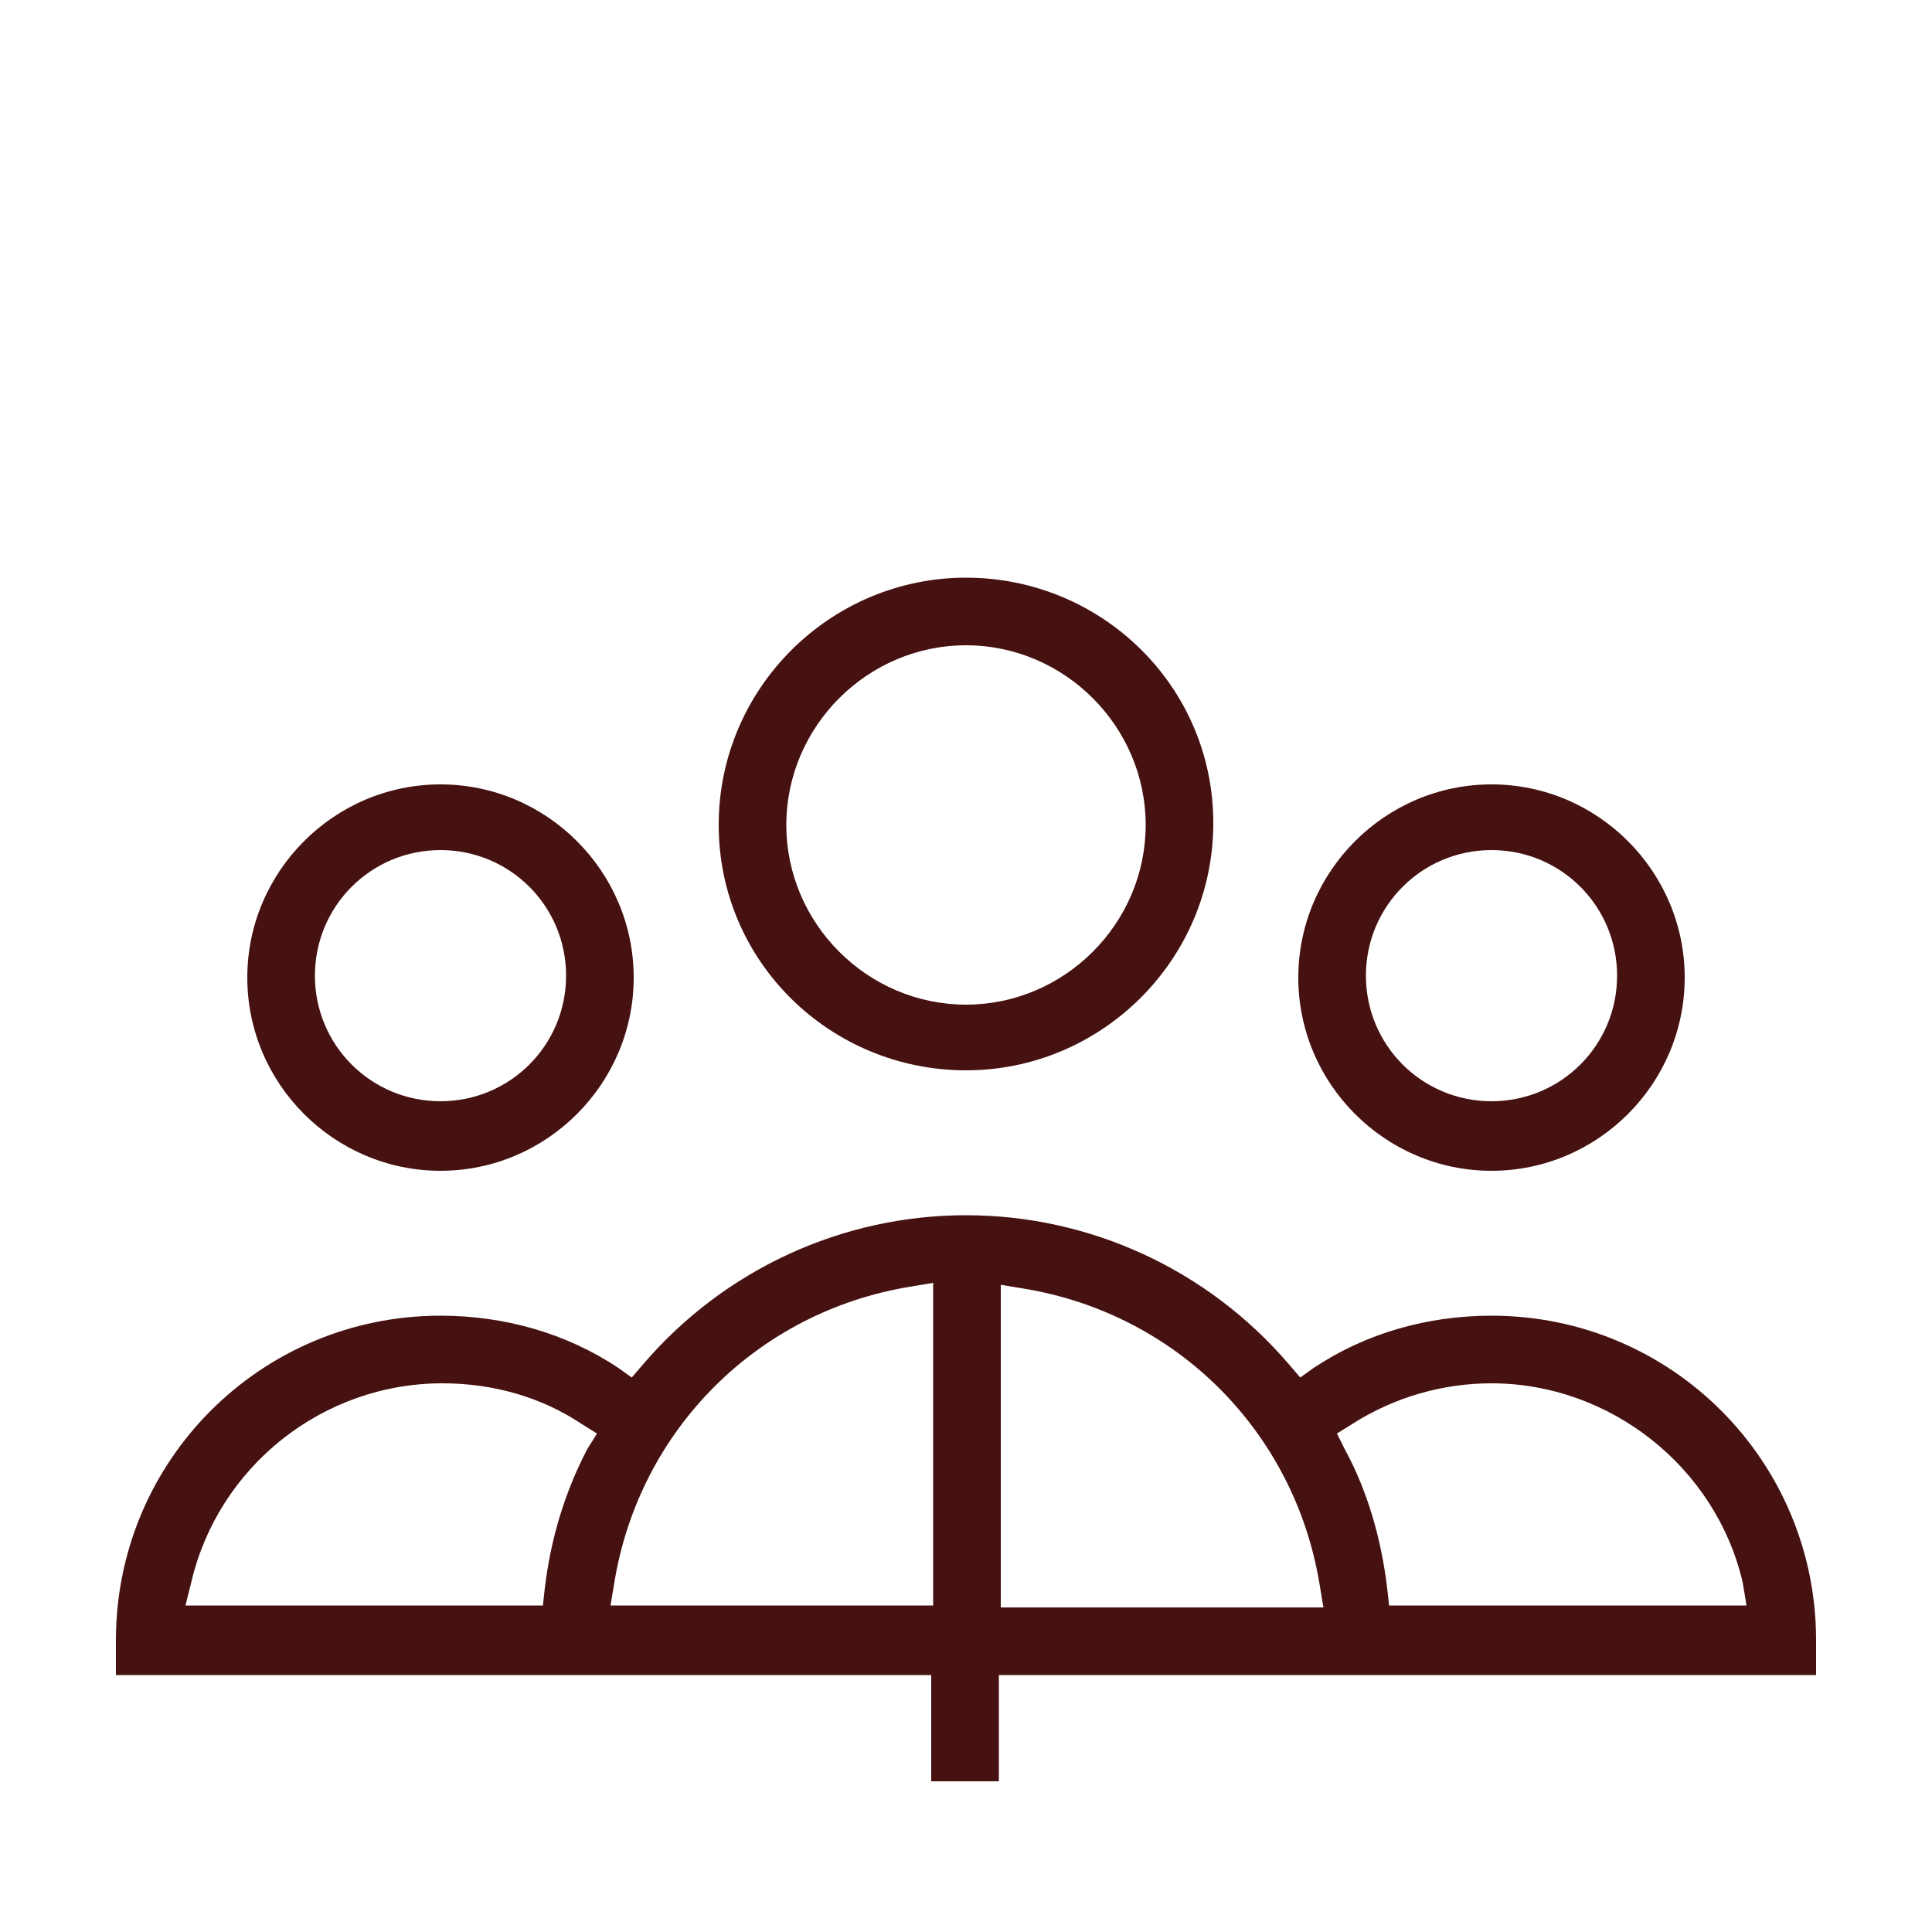
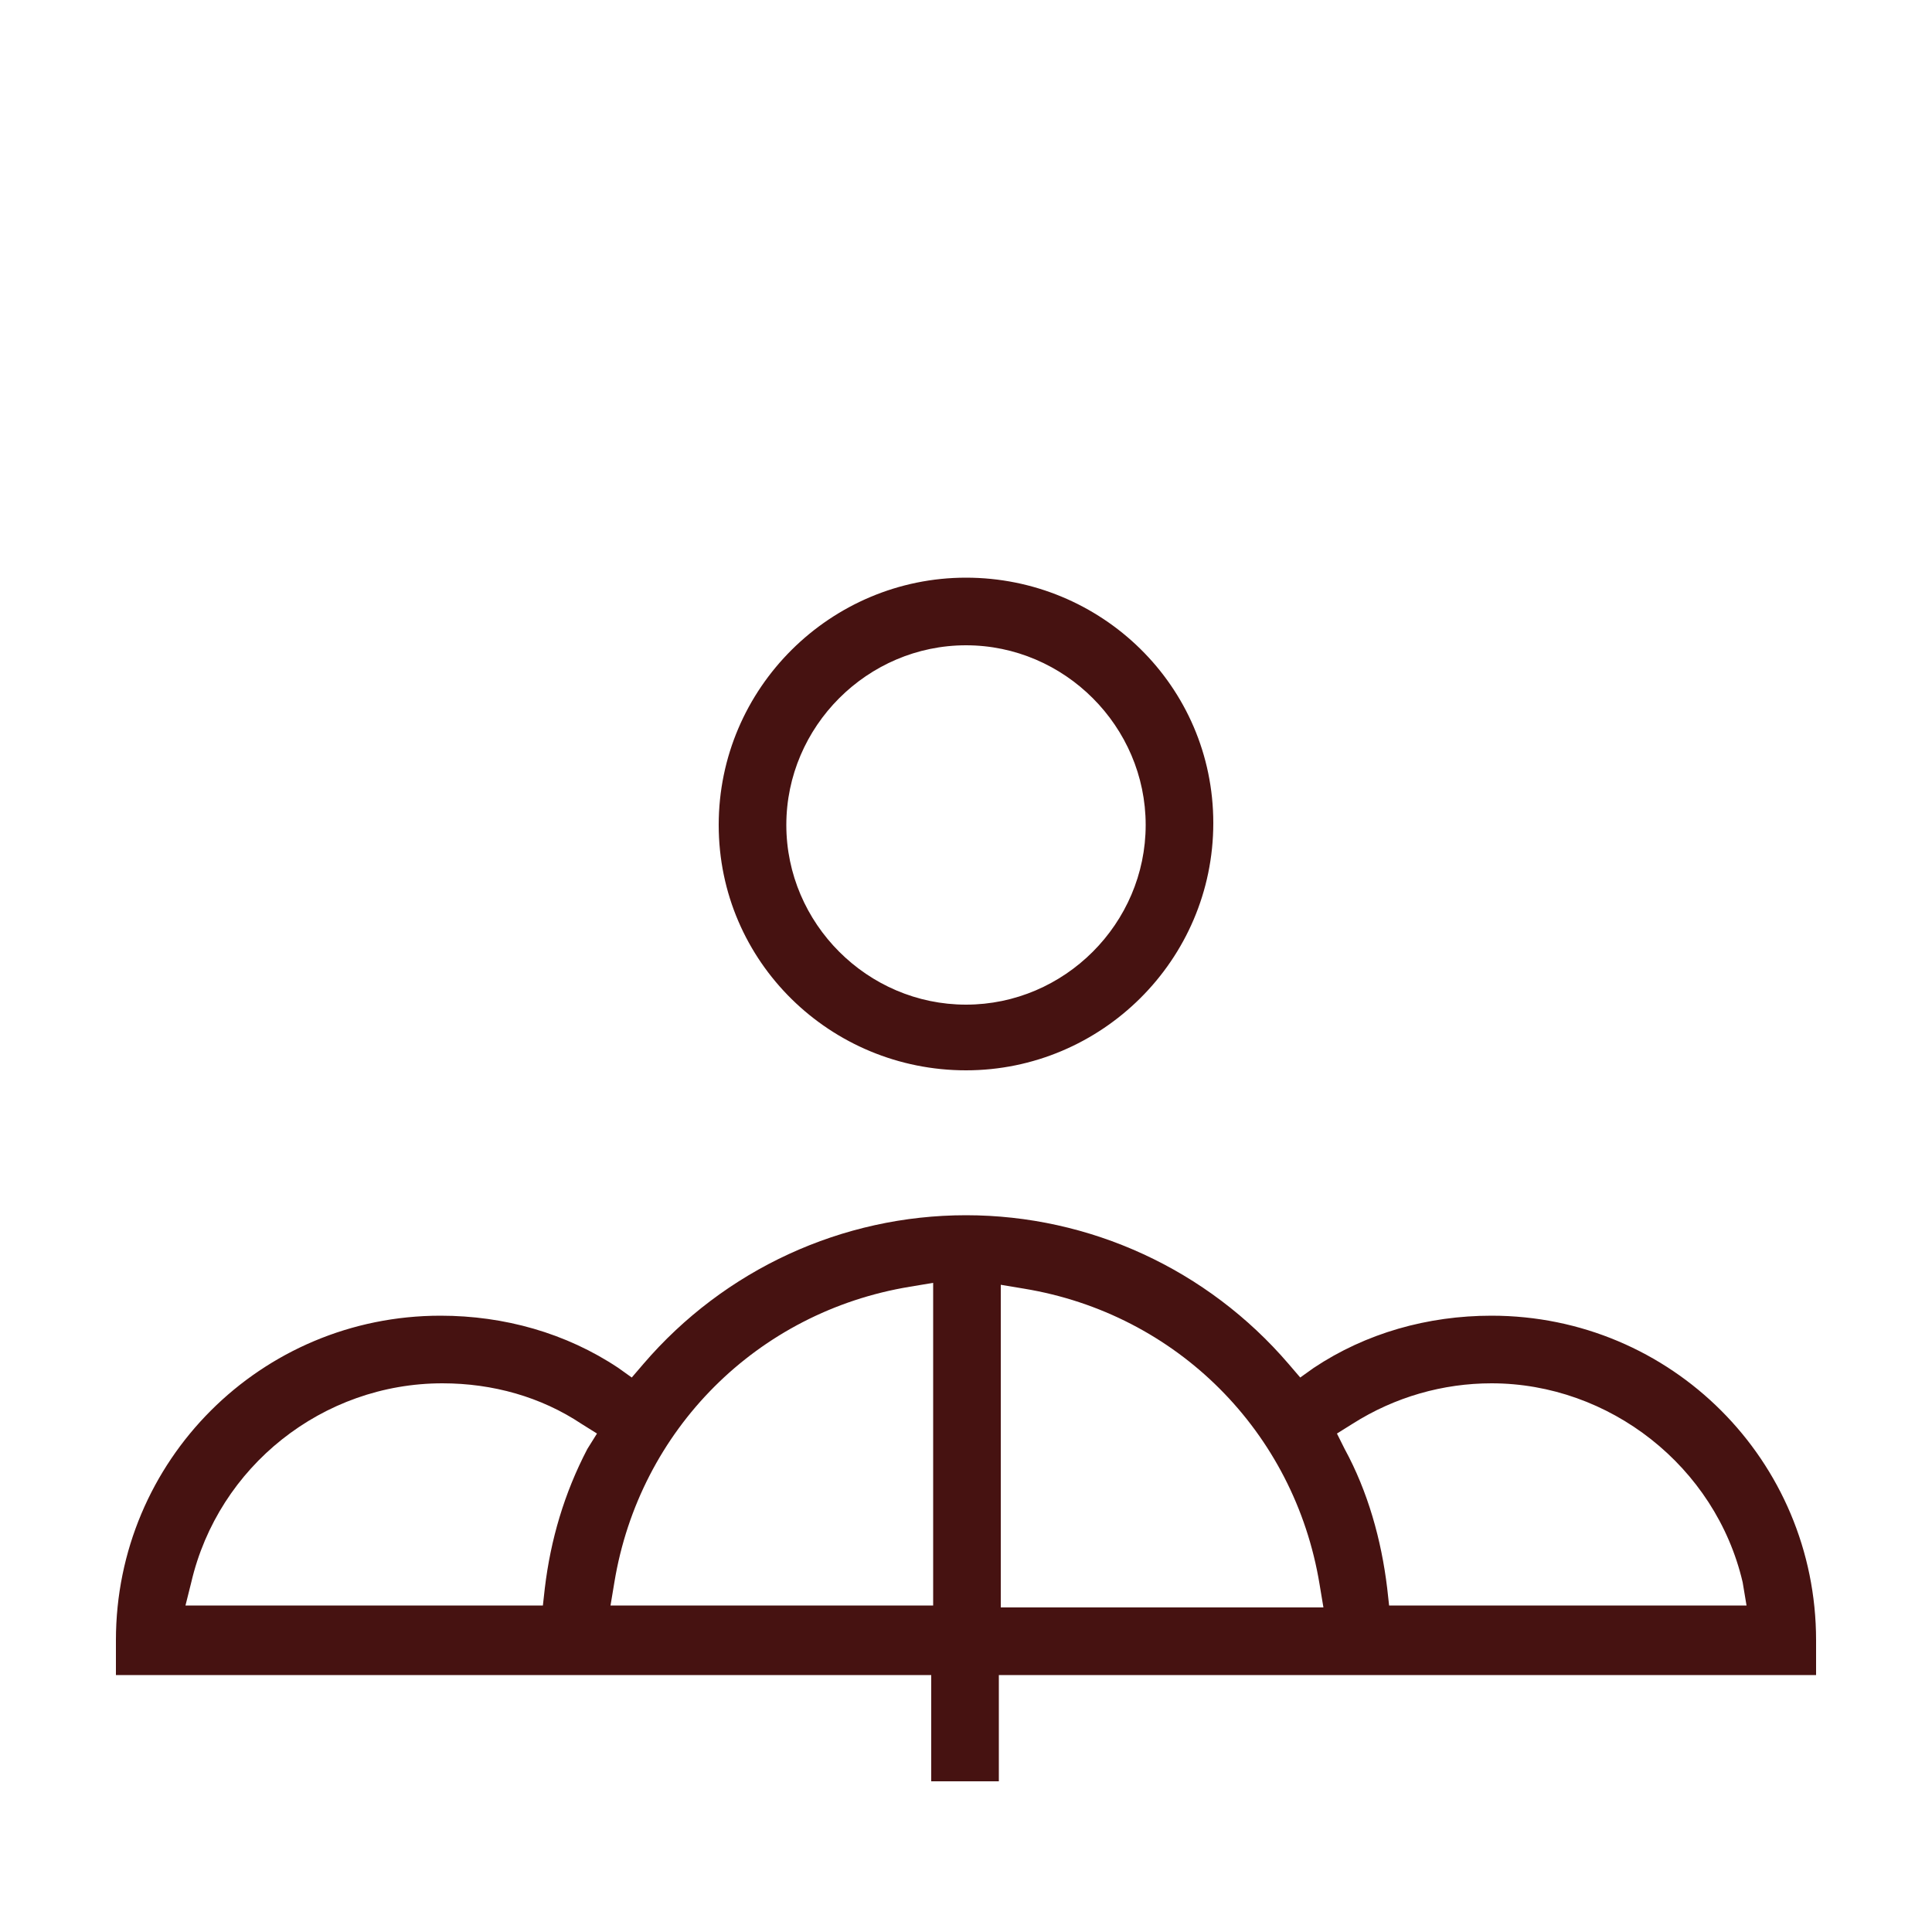
<svg xmlns="http://www.w3.org/2000/svg" version="1.1" id="Layer_1" x="0px" y="0px" viewBox="0 0 100 100" style="enable-background:new 0 0 100 100;" xml:space="preserve">
  <style type="text/css">
	.st0{fill:#461211;}
</style>
-   <path class="st0" d="M77.2,60.6c5.5,0,10-4.5,10-10c0-5.5-4.5-10-10-10s-10,4.5-10,10C67.2,56.1,71.7,60.6,77.2,60.6z M77.2,44  c3.6,0,6.5,2.9,6.5,6.5S80.8,57,77.2,57s-6.5-2.9-6.5-6.5S73.6,44,77.2,44z" />
  <path class="st0" d="M77.2,68.1c-3.3,0-6.5,0.9-9.2,2.7l-0.7,0.5l-0.6-0.7c-4.2-4.9-10.3-7.7-16.7-7.7c-6.4,0-12.5,2.8-16.7,7.7  l-0.6,0.7L32,70.8c-2.7-1.8-5.9-2.7-9.2-2.7C13.5,68.1,6,75.6,6,84.9v1.8h42.2v5.5h3.5v-5.5H94v-1.8C94,75.6,86.5,68.1,77.2,68.1z   M30.4,75c-1.2,2.3-1.9,4.7-2.2,7.2l-0.1,0.9H9.6l0.3-1.2c1.4-6,6.8-10.3,13-10.3c2.6,0,5.1,0.7,7.2,2.1l0.8,0.5L30.4,75z   M48.2,83.1H31.6l0.2-1.2c1.3-7.9,7.4-14,15.3-15.3l1.2-0.2V83.1z M51.8,83.1V66.5l1.2,0.2c7.9,1.3,14,7.4,15.3,15.3l0.2,1.2H51.8z   M90.4,83.1H71.9l-0.1-0.9c-0.3-2.5-1-5-2.2-7.2l-0.4-0.8l0.8-0.5c2.2-1.4,4.7-2.1,7.2-2.1c6.1,0,11.6,4.3,13,10.3L90.4,83.1z" />
-   <path class="st0" d="M22.8,60.6c5.5,0,10-4.5,10-10c0-5.5-4.5-10-10-10s-10,4.5-10,10C12.8,56.1,17.3,60.6,22.8,60.6z M22.8,44  c3.6,0,6.5,2.9,6.5,6.5S26.4,57,22.8,57s-6.5-2.9-6.5-6.5S19.2,44,22.8,44z" />
  <path class="st0" d="M50,55.4c7,0,12.8-5.7,12.8-12.8S57,29.9,50,29.9c-7,0-12.8,5.7-12.8,12.8S43,55.4,50,55.4z M50,33.4  c5.1,0,9.3,4.2,9.3,9.3s-4.2,9.3-9.3,9.3c-5.1,0-9.3-4.2-9.3-9.3S44.9,33.4,50,33.4z" />
</svg>